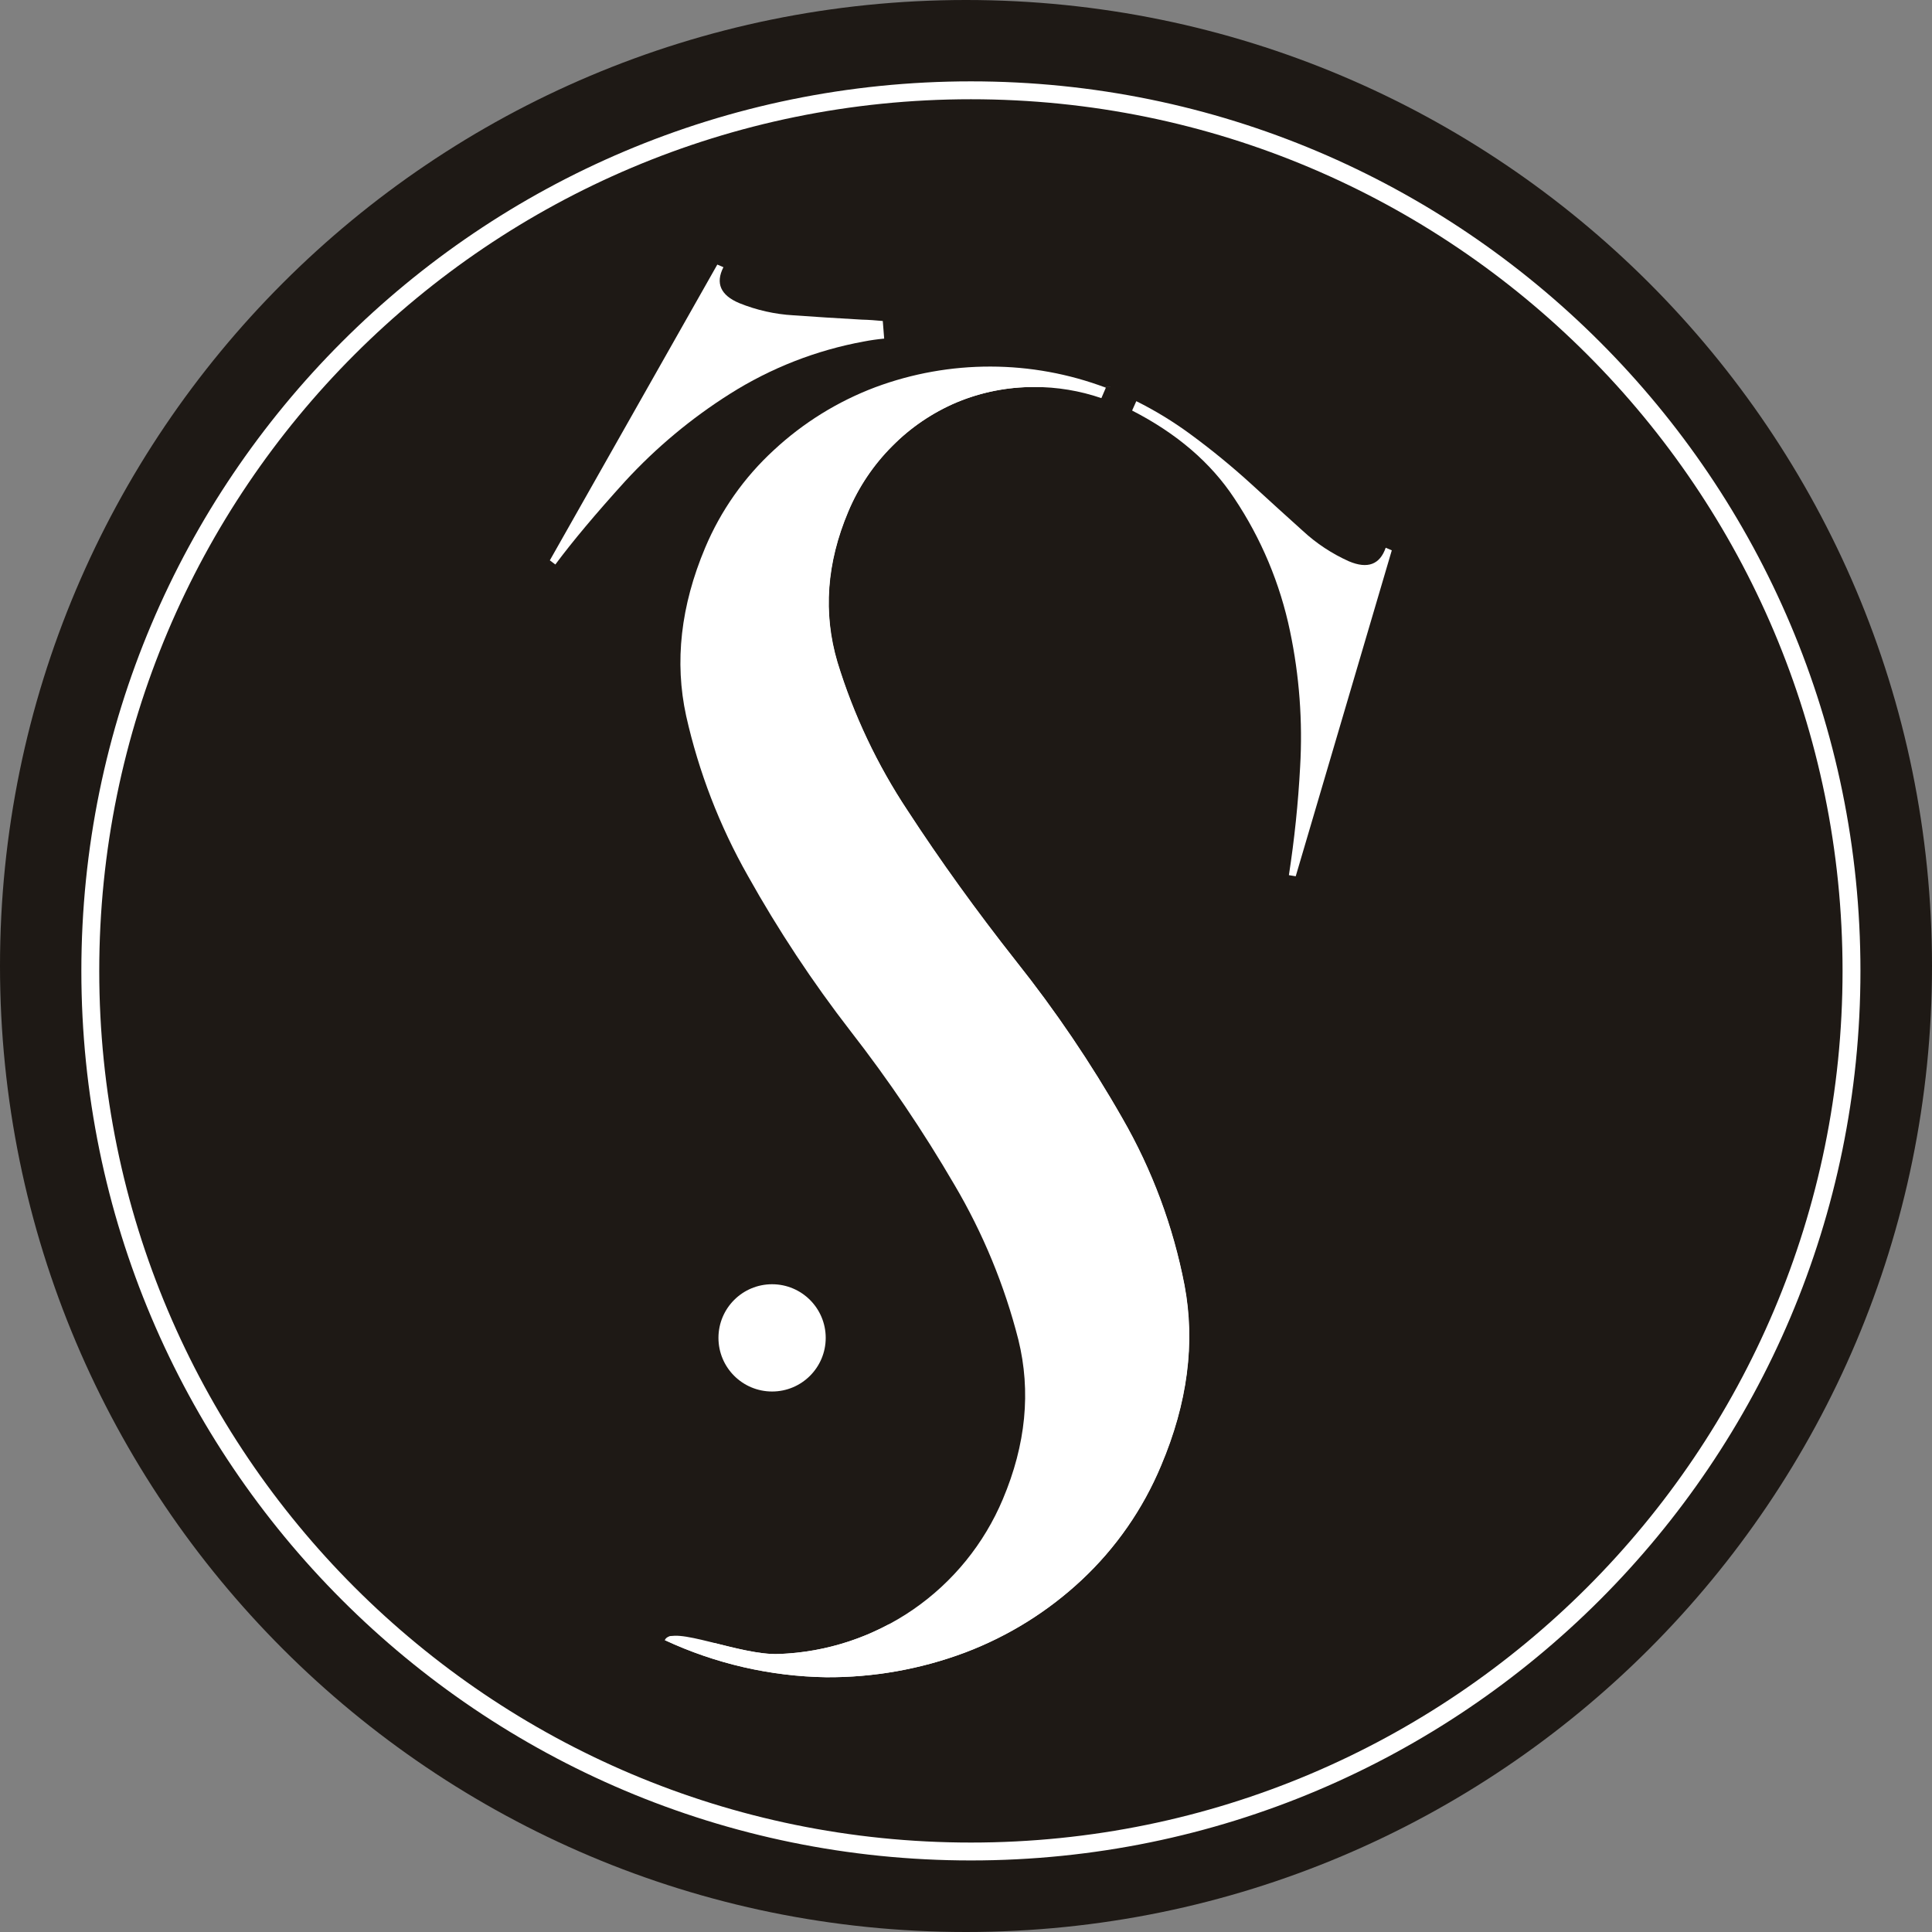
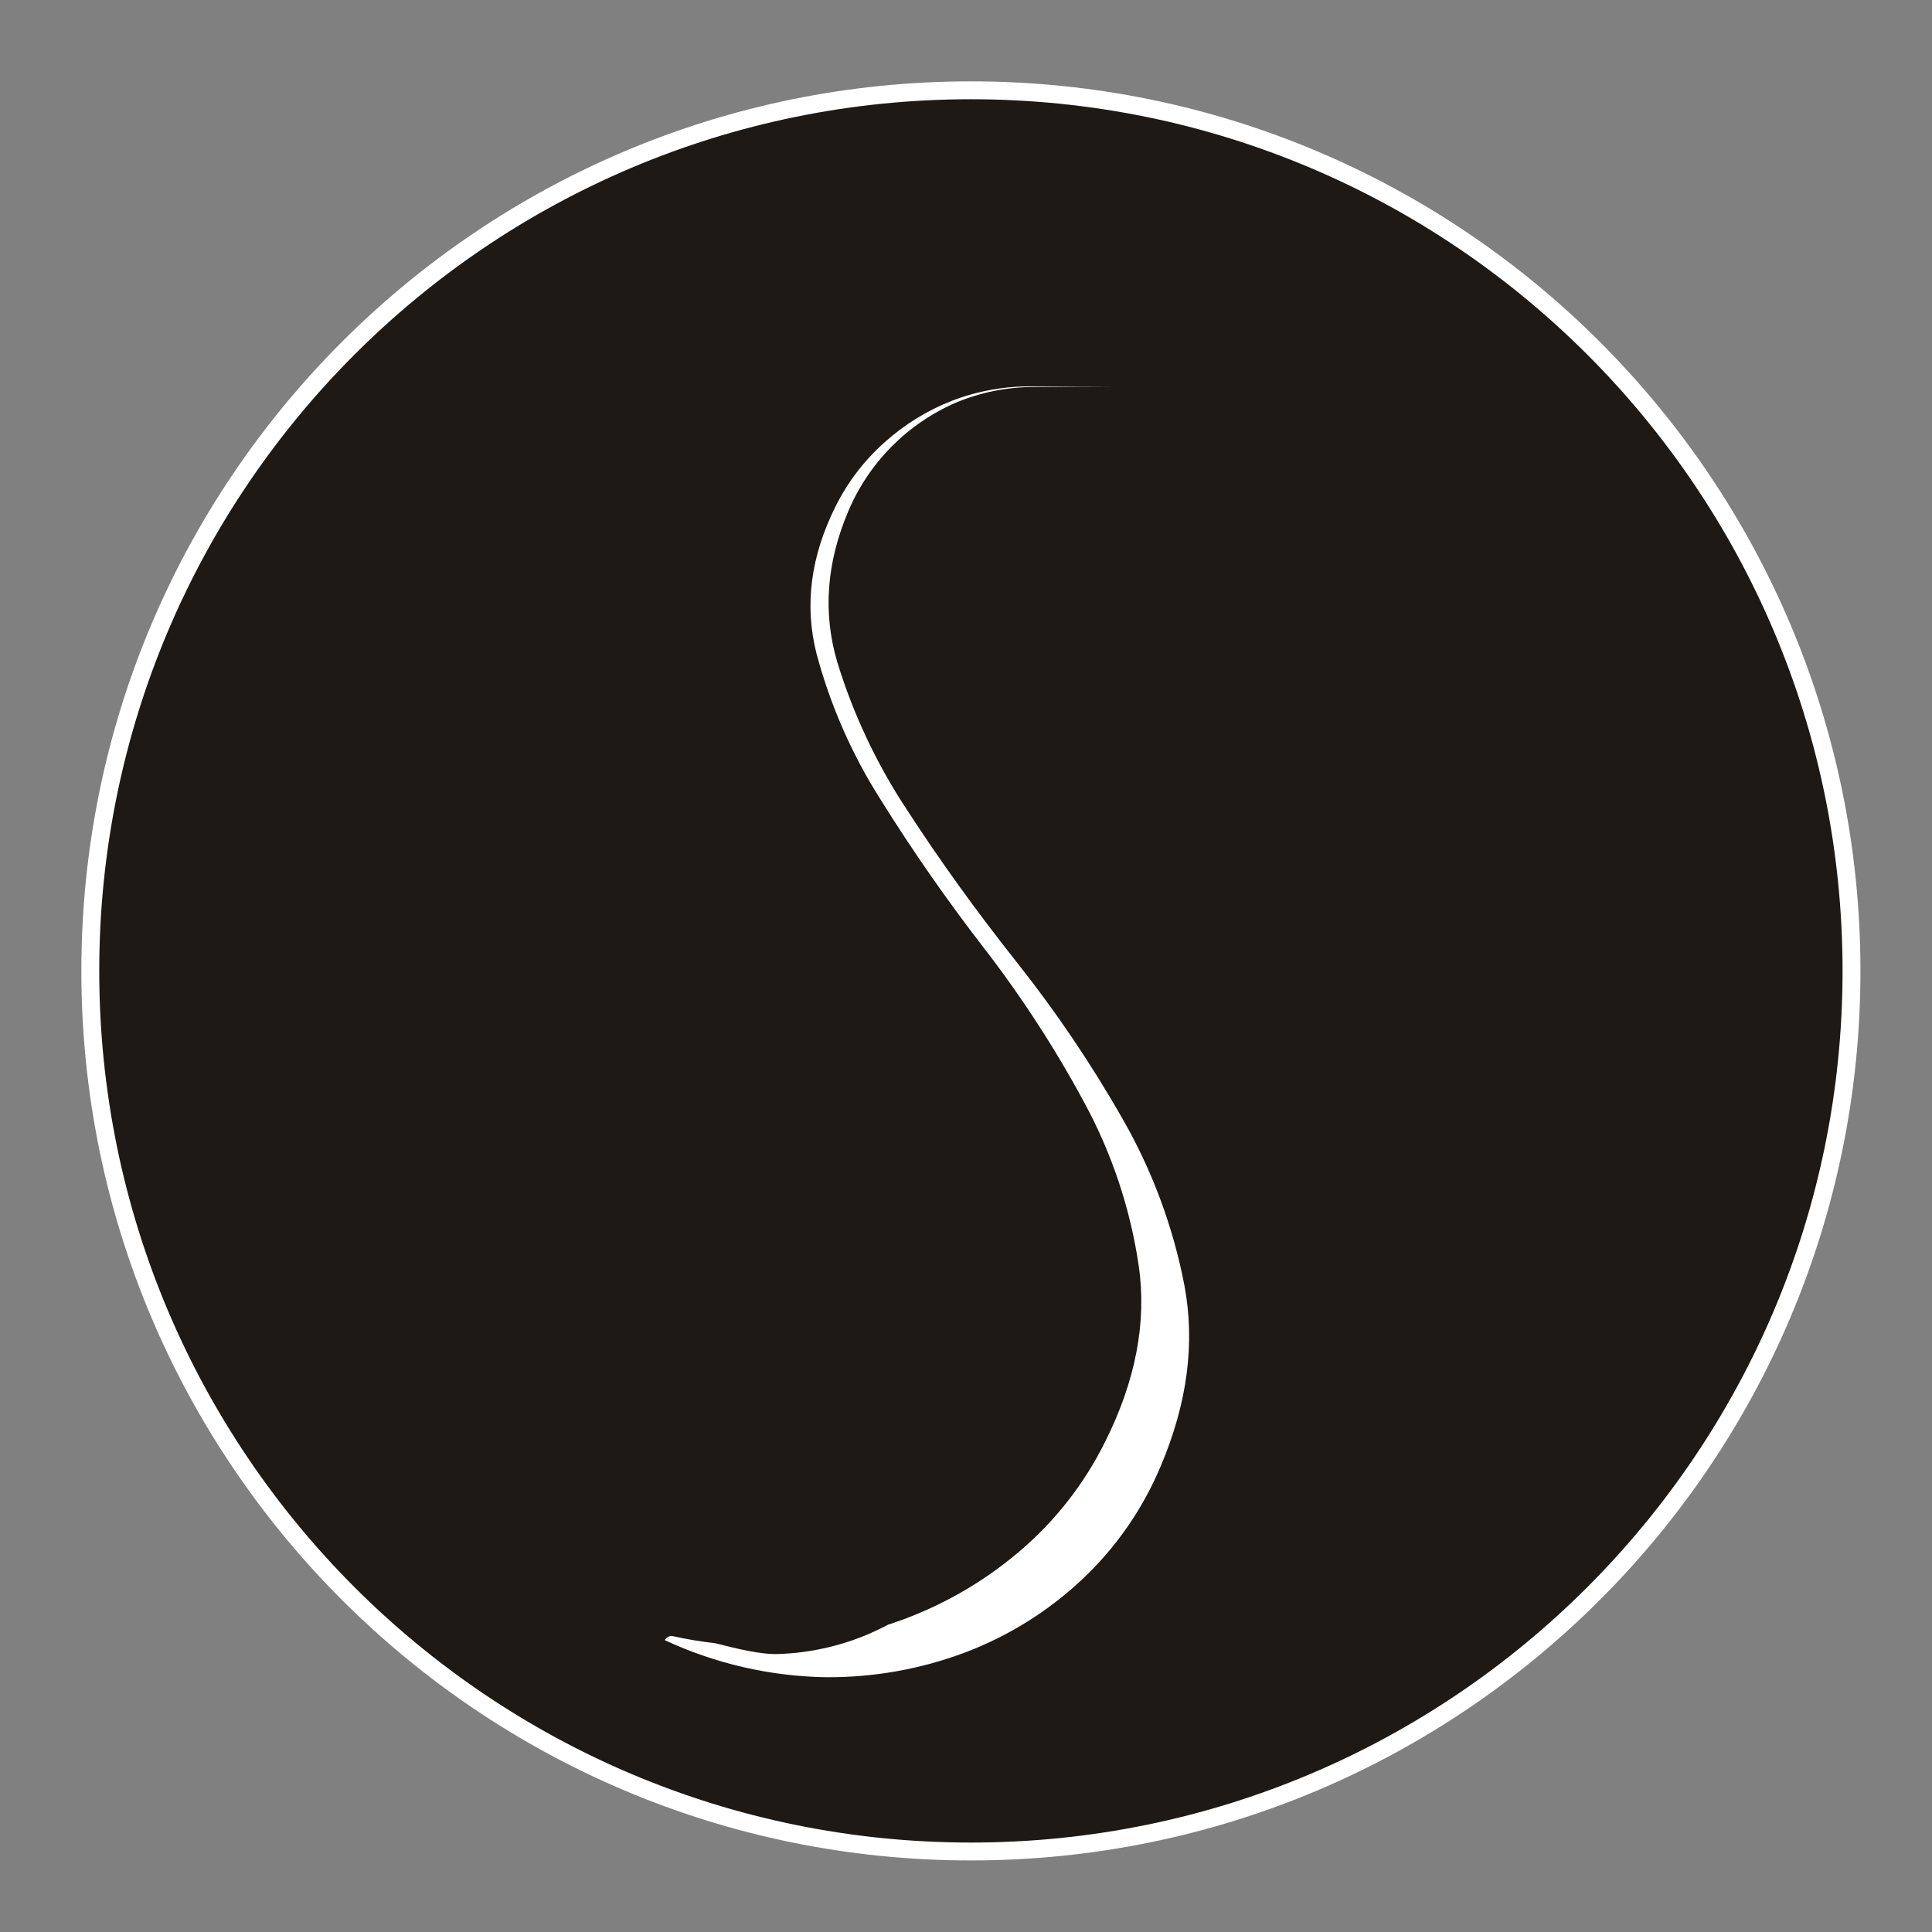
<svg xmlns="http://www.w3.org/2000/svg" width="54" height="54" viewBox="0 0 54 54" fill="none">
  <rect x="0" y="0" width="54" height="54" fill="#808080" stroke="none" />
-   <path d="M27 54C41.912 54 54 41.912 54 27C54 12.088 41.912 0 27 0C12.088 0 0 12.088 0 27C0 41.912 12.088 54 27 54Z" fill="#1E1915" />
  <path d="M51.75 27.137C51.75 40.73 40.73 51.75 27.137 51.75C13.544 51.75 2.524 40.73 2.524 27.137C2.524 13.544 13.544 2.524 27.137 2.524C40.73 2.524 51.75 13.544 51.75 27.137Z" fill="#1E1915" stroke="white" stroke-width="0.5" />
-   <path fill-rule="evenodd" clip-rule="evenodd" d="M30.909 10.836L30.784 11.128C30.18 10.921 29.545 10.816 28.907 10.817C28.17 10.813 27.441 10.956 26.761 11.239C26.081 11.521 25.464 11.937 24.948 12.461C24.419 12.988 23.998 13.613 23.71 14.302C23.105 15.735 23.004 17.136 23.408 18.506C23.858 19.978 24.52 21.376 25.371 22.658C26.282 24.055 27.293 25.458 28.405 26.87C29.503 28.251 30.494 29.715 31.368 31.248C32.205 32.699 32.793 34.28 33.109 35.924C33.413 37.535 33.195 39.215 32.454 40.965C31.949 42.176 31.193 43.265 30.235 44.161C29.292 45.043 28.186 45.731 26.979 46.188C25.737 46.654 24.42 46.888 23.094 46.879C21.535 46.854 20 46.501 18.587 45.843C18.773 45.406 20.666 46.27 21.762 46.23C23.111 46.182 24.417 45.749 25.528 44.983C26.638 44.217 27.506 43.148 28.029 41.904C28.674 40.378 28.82 38.892 28.464 37.447C28.077 35.926 27.475 34.468 26.677 33.116C25.806 31.622 24.837 30.188 23.775 28.823C22.711 27.449 21.752 25.998 20.904 24.481C20.111 23.084 19.53 21.576 19.178 20.009C18.849 18.5 19.026 16.933 19.709 15.31C20.145 14.272 20.801 13.341 21.631 12.579C22.452 11.816 23.414 11.22 24.463 10.824C26.543 10.049 28.832 10.053 30.909 10.836Z" fill="white" />
-   <path fill-rule="evenodd" clip-rule="evenodd" d="M31.76 11.213C32.283 11.473 32.783 11.778 33.254 12.123C33.86 12.567 34.441 13.043 34.995 13.549C35.509 14.02 35.981 14.449 36.412 14.836C36.794 15.19 37.231 15.478 37.706 15.69C38.225 15.908 38.567 15.781 38.731 15.309L38.901 15.382L36.216 24.492L36.025 24.461C36.18 23.458 36.285 22.448 36.339 21.434C36.413 20.164 36.318 18.89 36.057 17.644C35.781 16.316 35.252 15.052 34.497 13.924C33.843 12.932 32.891 12.115 31.643 11.475L31.76 11.213Z" fill="white" />
  <path fill-rule="evenodd" clip-rule="evenodd" d="M32.448 40.965C33.189 39.216 33.408 37.536 33.104 35.924C32.787 34.28 32.199 32.699 31.362 31.248C30.488 29.715 29.497 28.251 28.399 26.87C27.281 25.457 26.27 24.053 25.365 22.658C24.514 21.376 23.853 19.978 23.402 18.506C22.997 17.141 23.098 15.739 23.704 14.302C24.28 12.931 25.364 11.838 26.729 11.249C27.417 10.963 28.155 10.816 28.901 10.817C30.703 10.805 32.691 10.817 28.855 10.799C28.088 10.79 27.327 10.926 26.611 11.2C25.916 11.471 25.275 11.867 24.72 12.367C24.155 12.871 23.691 13.477 23.354 14.155C22.658 15.548 22.48 16.917 22.82 18.262C23.204 19.704 23.807 21.079 24.607 22.339C25.497 23.766 26.459 25.148 27.487 26.479C28.538 27.837 29.476 29.279 30.292 30.791C31.071 32.217 31.591 33.77 31.828 35.378C32.056 36.955 31.742 38.596 30.888 40.3C30.297 41.491 29.467 42.547 28.448 43.401C27.429 44.259 26.26 44.92 25 45.351C24.945 45.372 24.889 45.39 24.829 45.407C24.659 45.498 24.488 45.578 24.317 45.655C23.507 46.006 22.639 46.201 21.756 46.23C21.254 46.249 20.585 46.077 19.989 45.928C19.583 45.883 19.18 45.815 18.781 45.725C18.74 45.725 18.7 45.736 18.665 45.757C18.63 45.777 18.601 45.807 18.581 45.843C19.994 46.501 21.529 46.854 23.088 46.879C24.414 46.888 25.731 46.654 26.973 46.188C28.18 45.731 29.287 45.043 30.229 44.161C31.187 43.265 31.943 42.176 32.448 40.965Z" fill="white" />
-   <path fill-rule="evenodd" clip-rule="evenodd" d="M24.674 8.972L24.713 9.464C24.524 9.482 24.337 9.508 24.151 9.544C22.817 9.787 21.542 10.286 20.396 11.012C19.32 11.692 18.34 12.51 17.478 13.446C16.652 14.357 16 15.134 15.522 15.778L15.368 15.662L20.049 7.395L20.22 7.468C19.992 7.917 20.14 8.252 20.662 8.472C21.145 8.668 21.656 8.783 22.176 8.813C22.754 8.854 23.392 8.895 24.088 8.934C24.274 8.938 24.472 8.953 24.674 8.972Z" fill="white" />
-   <path d="M21.58 38.893C22.408 38.893 23.079 38.222 23.079 37.394C23.079 36.566 22.408 35.895 21.58 35.895C20.752 35.895 20.081 36.566 20.081 37.394C20.081 38.222 20.752 38.893 21.58 38.893Z" fill="white" />
</svg>